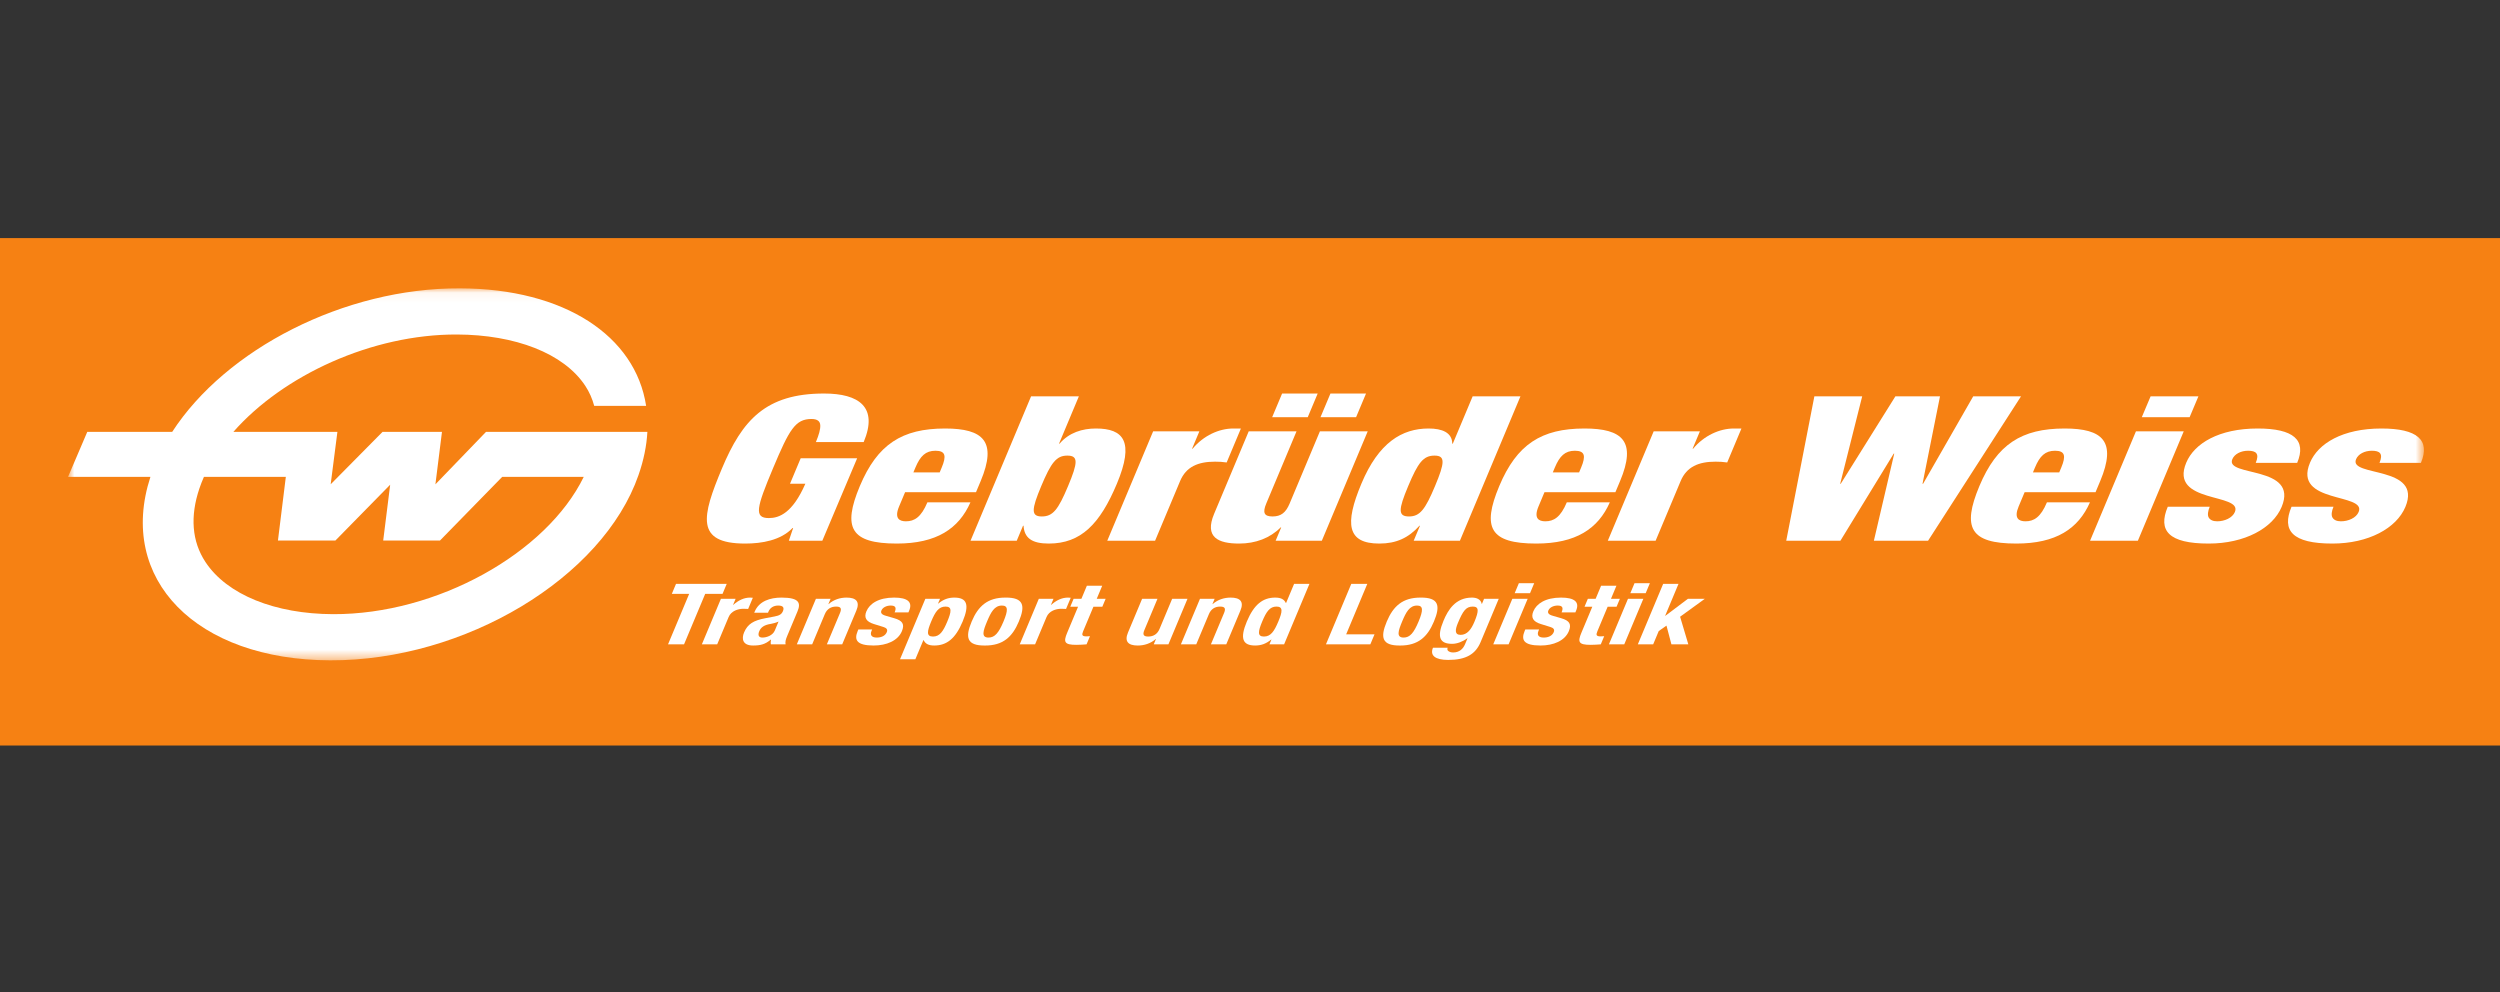
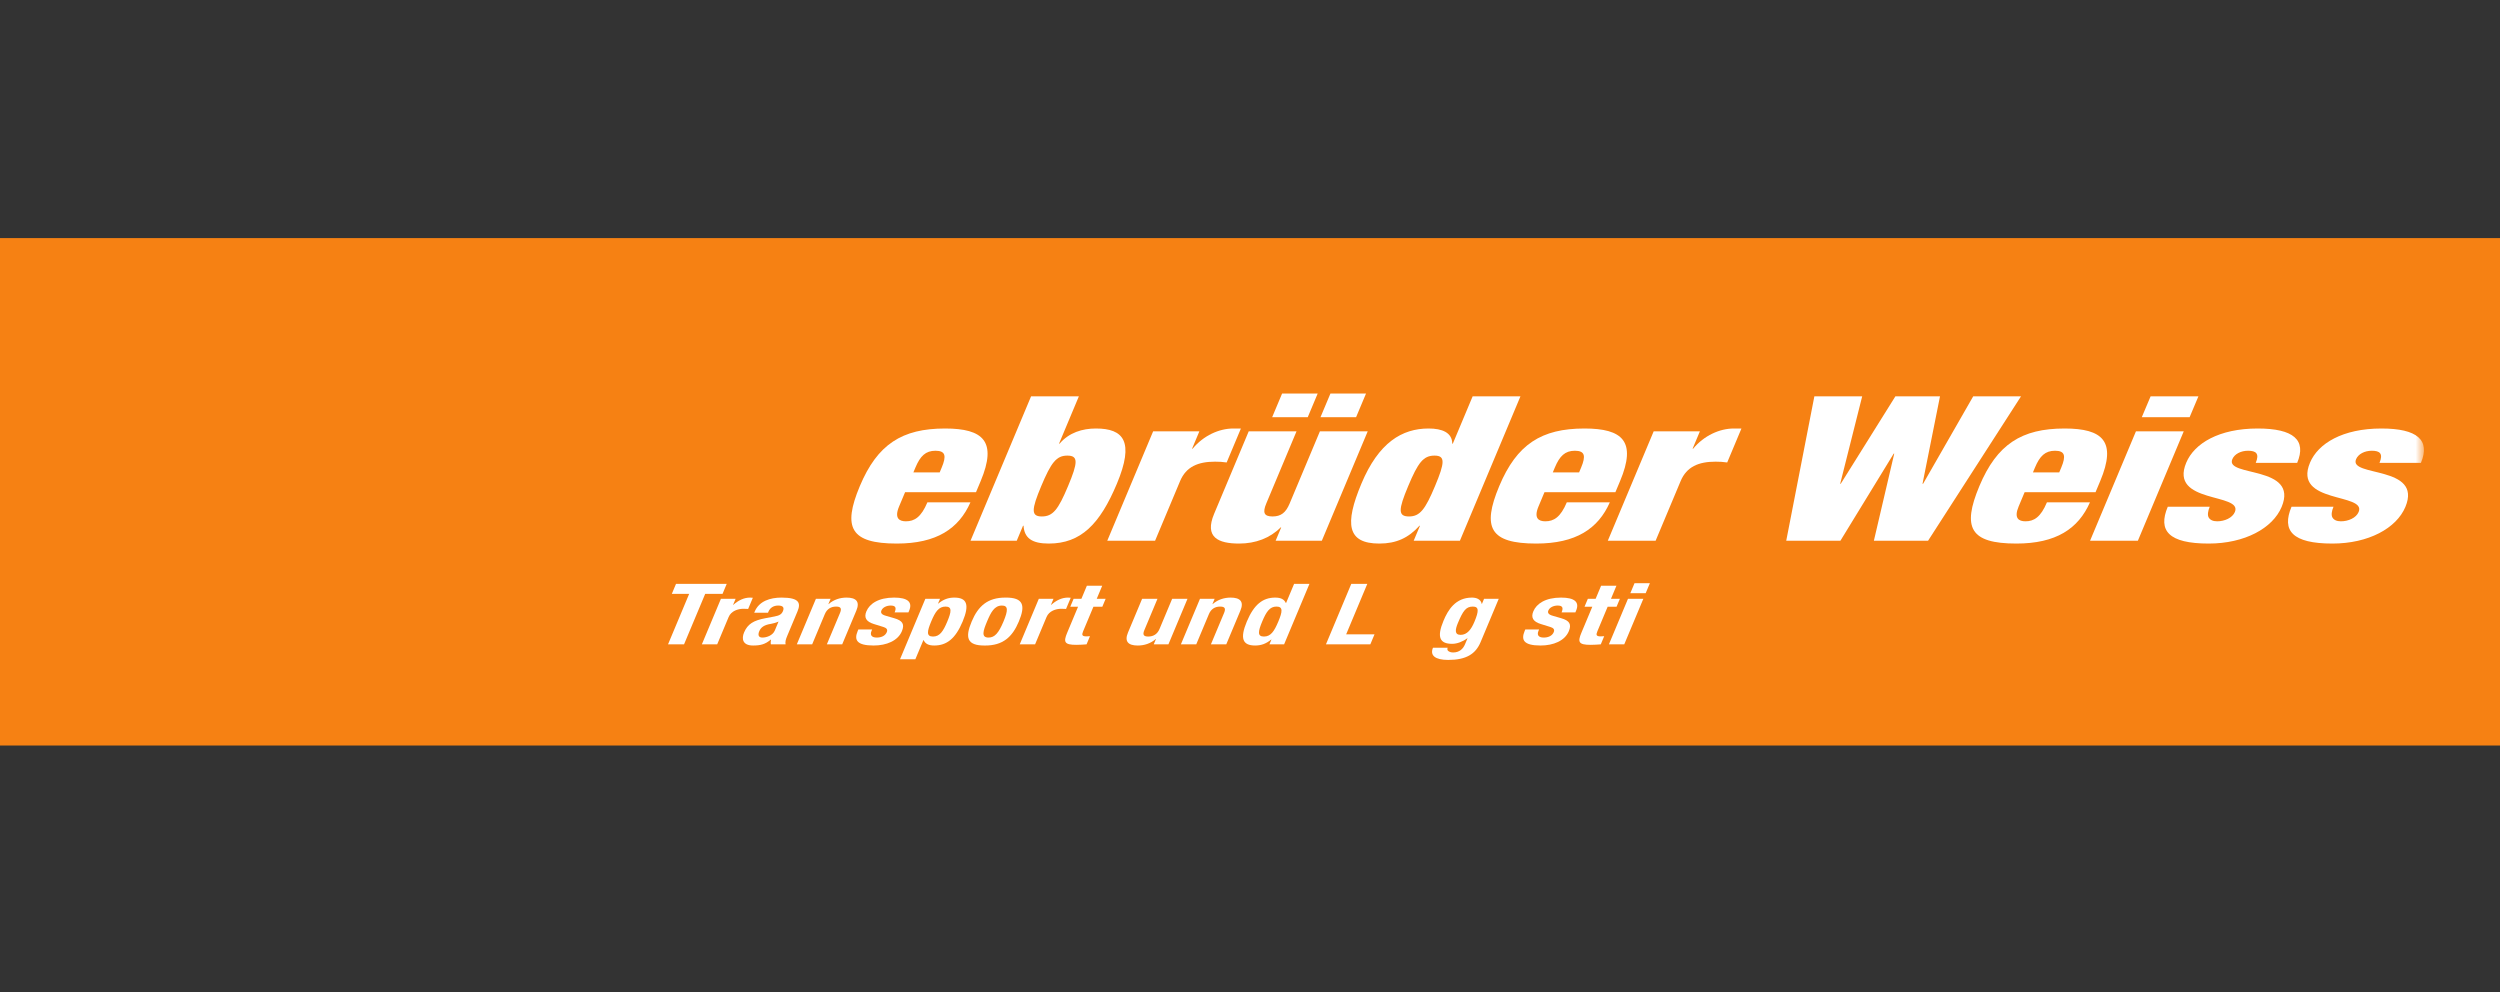
<svg xmlns="http://www.w3.org/2000/svg" width="252px" height="100px" viewBox="0 0 252 100" fill="none">
  <rect x="0" y="0" width="252" height="100" fill="#333333" stroke="none" />
  <path fill-rule="evenodd" clip-rule="evenodd" d="M0 75.148H252V24H0V75.148Z" fill="#F68113" />
  <path d="M73.254 58.854L72.832 59.862H71.084L68.952 64.95H67.337L69.469 59.862H67.72L68.142 58.854H73.254Z" fill="white" />
  <path d="M72.67 60.357H74.151L73.893 60.971H73.915C74.414 60.527 74.974 60.237 75.612 60.237C75.703 60.237 75.8 60.245 75.886 60.255L75.414 61.381C75.261 61.373 75.096 61.364 74.939 61.364C74.4 61.364 73.706 61.578 73.448 62.192L72.293 64.95H70.747L72.67 60.357Z" fill="white" />
  <path d="M78.478 62.653C78.216 62.773 77.924 62.85 77.719 62.883C77.05 62.986 76.707 63.216 76.534 63.626C76.388 63.976 76.434 64.267 76.849 64.267C77.265 64.267 77.888 64.062 78.099 63.558L78.478 62.653ZM76.025 61.766L76.071 61.654C76.514 60.595 77.618 60.237 78.784 60.237C80.623 60.237 80.728 60.818 80.38 61.646L79.368 64.062C79.189 64.489 79.141 64.685 79.186 64.95H77.707C77.666 64.805 77.697 64.625 77.717 64.472H77.694C77.135 64.95 76.648 65.068 75.908 65.068C74.831 65.068 74.743 64.369 75.001 63.754C75.363 62.892 75.968 62.542 77.127 62.32L78.076 62.141C78.576 62.047 78.789 61.91 78.919 61.604C79.064 61.253 78.952 61.039 78.436 61.039C77.966 61.039 77.619 61.278 77.468 61.637L77.415 61.766H76.025Z" fill="white" />
  <path d="M82.244 60.357H83.724L83.499 60.895H83.521C84.036 60.442 84.681 60.237 85.331 60.237C86.296 60.237 86.701 60.638 86.322 61.543L84.894 64.95H83.347L84.675 61.782C84.867 61.321 84.74 61.143 84.28 61.143C83.754 61.143 83.358 61.389 83.143 61.902L81.867 64.95H80.319L82.244 60.357Z" fill="white" />
  <path d="M87.913 63.448L87.849 63.601C87.68 64.002 87.85 64.267 88.377 64.267C88.847 64.267 89.236 64.087 89.389 63.719C89.515 63.421 89.314 63.285 89.048 63.2L88.086 62.901C87.33 62.67 87.061 62.269 87.332 61.621C87.652 60.86 88.539 60.237 90.131 60.237C91.533 60.237 91.995 60.715 91.647 61.543L91.568 61.731H90.179C90.371 61.271 90.289 61.039 89.784 61.039C89.392 61.039 88.984 61.211 88.848 61.534C88.755 61.757 88.833 61.944 89.296 62.072L90.126 62.312C90.997 62.559 91.198 62.935 90.91 63.626C90.505 64.59 89.363 65.068 88.063 65.068C86.326 65.068 86.086 64.489 86.454 63.609L86.522 63.448H87.913Z" fill="white" />
  <path d="M94.047 64.164C94.719 64.164 95.068 63.653 95.487 62.653C95.905 61.654 95.986 61.143 95.312 61.143C94.629 61.143 94.279 61.654 93.862 62.653C93.444 63.653 93.363 64.164 94.047 64.164ZM93.276 60.357H94.756L94.552 60.843H94.574C95.089 60.417 95.591 60.237 96.196 60.237C97.463 60.237 97.749 60.946 97.033 62.653C96.319 64.361 95.439 65.068 94.173 65.068C93.588 65.068 93.272 64.89 93.1 64.522H93.078L92.269 66.452H90.723L93.276 60.357Z" fill="white" />
  <path d="M99.645 64.267C100.272 64.267 100.67 63.797 101.15 62.653C101.63 61.509 101.624 61.04 100.995 61.04C100.234 61.04 99.884 61.714 99.491 62.653C99.097 63.593 98.882 64.267 99.645 64.267ZM101.333 60.237C103.204 60.212 103.366 61.056 102.697 62.653C102.04 64.224 101.079 65.069 99.308 65.069C97.436 65.095 97.275 64.249 97.944 62.653C98.601 61.083 99.56 60.237 101.333 60.237Z" fill="white" />
  <path d="M104.713 60.357H106.193L105.936 60.971H105.958C106.458 60.527 107.017 60.237 107.656 60.237C107.745 60.237 107.843 60.245 107.929 60.255L107.458 61.381C107.304 61.373 107.14 61.364 106.982 61.364C106.444 61.364 105.749 61.578 105.493 62.192L104.337 64.95H102.79L104.713 60.357Z" fill="white" />
  <path d="M109.556 59.042H111.103L110.552 60.357H111.45L111.114 61.159H110.217L109.176 63.643C109.026 64.002 109.066 64.147 109.515 64.147C109.639 64.147 109.764 64.139 109.869 64.129L109.526 64.95C109.178 64.975 108.854 65 108.495 65C107.285 65 107.179 64.719 107.568 63.789L108.669 61.159H107.884L108.22 60.357H109.006L109.556 59.042Z" fill="white" />
  <path d="M116.522 64.412H116.5C115.987 64.864 115.34 65.069 114.688 65.069C113.725 65.069 113.322 64.667 113.7 63.763L115.126 60.357H116.674L115.348 63.524C115.154 63.984 115.281 64.164 115.74 64.164C116.267 64.164 116.663 63.916 116.878 63.404L118.154 60.357H119.7L117.777 64.95H116.298L116.522 64.412Z" fill="white" />
  <path d="M120.958 60.357H122.436L122.212 60.895H122.234C122.75 60.442 123.396 60.237 124.046 60.237C125.009 60.237 125.414 60.638 125.035 61.543L123.608 64.95H122.06L123.388 61.782C123.58 61.321 123.454 61.143 122.994 61.143C122.467 61.143 122.072 61.389 121.858 61.902L120.582 64.95H119.034L120.958 60.357Z" fill="white" />
  <path d="M127.402 64.164C128.086 64.164 128.434 63.652 128.854 62.653C129.273 61.654 129.352 61.142 128.669 61.142C127.995 61.142 127.646 61.654 127.228 62.653C126.81 63.652 126.73 64.164 127.402 64.164ZM128.162 64.462H128.14C127.626 64.89 127.123 65.068 126.52 65.068C125.252 65.068 124.966 64.36 125.68 62.653C126.396 60.946 127.277 60.237 128.543 60.237C129.126 60.237 129.443 60.416 129.614 60.783H129.636L130.445 58.854H131.992L129.438 64.95H127.959L128.162 64.462Z" fill="white" />
  <path d="M133.656 64.95L136.209 58.854H137.824L135.693 63.942H138.551L138.13 64.95H133.656Z" fill="white" />
-   <path d="M141.488 64.267C142.115 64.267 142.513 63.797 142.992 62.653C143.472 61.509 143.467 61.04 142.839 61.04C142.076 61.04 141.726 61.714 141.333 62.653C140.94 63.593 140.725 64.267 141.488 64.267ZM143.175 60.237C145.047 60.212 145.208 61.056 144.539 62.653C143.882 64.224 142.921 65.069 141.15 65.069C139.279 65.095 139.117 64.249 139.786 62.653C140.445 61.083 141.403 60.237 143.175 60.237Z" fill="white" />
  <path d="M147.231 63.994C147.88 63.994 148.296 63.456 148.621 62.678C149.091 61.561 149.074 61.143 148.458 61.143C147.775 61.143 147.476 61.561 146.957 62.798C146.694 63.43 146.581 63.994 147.231 63.994ZM151.074 60.357L149.247 64.719C148.74 65.931 147.786 66.521 145.981 66.521C144.67 66.521 144.115 66.076 144.444 65.291H145.924C145.86 65.445 145.9 65.565 146.013 65.641C146.128 65.718 146.285 65.769 146.475 65.769C147.104 65.769 147.477 65.411 147.674 64.94L147.928 64.335H147.906C147.448 64.677 146.874 64.898 146.381 64.898C145.147 64.898 144.799 64.259 145.503 62.577C145.953 61.501 146.697 60.237 148.377 60.237C148.804 60.237 149.267 60.39 149.357 60.87H149.38L149.594 60.357H151.074Z" fill="white" />
-   <path d="M153.102 58.786H154.648L154.227 59.794H152.679L153.102 58.786ZM152.444 60.357H153.99L152.067 64.95H150.519L152.444 60.357Z" fill="white" />
  <path d="M155.141 63.448L155.076 63.601C154.908 64.002 155.078 64.267 155.605 64.267C156.075 64.267 156.464 64.087 156.617 63.719C156.743 63.421 156.542 63.285 156.276 63.2L155.313 62.901C154.558 62.67 154.288 62.269 154.56 61.621C154.878 60.86 155.768 60.237 157.359 60.237C158.761 60.237 159.222 60.715 158.875 61.543L158.797 61.731H157.407C157.599 61.271 157.517 61.039 157.012 61.039C156.62 61.039 156.212 61.211 156.076 61.534C155.983 61.757 156.061 61.944 156.524 62.072L157.354 62.312C158.225 62.559 158.426 62.935 158.137 63.626C157.733 64.59 156.591 65.068 155.29 65.068C153.554 65.068 153.315 64.489 153.683 63.609L153.75 63.448H155.141Z" fill="white" />
  <path d="M161.391 59.042H162.937L162.387 60.357H163.285L162.949 61.159H162.051L161.012 63.643C160.861 64.002 160.901 64.147 161.349 64.147C161.472 64.147 161.599 64.139 161.703 64.129L161.36 64.95C161.013 64.975 160.688 65 160.33 65C159.119 65 159.013 64.719 159.402 63.789L160.504 61.159H159.719L160.056 60.357H160.84L161.391 59.042Z" fill="white" />
  <path d="M164.76 58.786H166.307L165.885 59.794H164.337L164.76 58.786ZM164.102 60.357H165.65L163.725 64.95H162.179L164.102 60.357Z" fill="white" />
  <mask id="mask0_428_2848" style="mask-type:luminance" maskUnits="userSpaceOnUse" x="6" y="29" width="239" height="38">
-     <path d="M6.86 66.564H244.335V29.063H6.86V66.564Z" fill="white" />
-   </mask>
+     </mask>
  <g mask="url(#mask0_428_2848)">
    <path d="M169.193 58.854L167.846 62.072H167.868L170.144 60.357H171.849L169.354 62.167L170.183 64.95H168.479L167.981 63.063L167.202 63.609L166.64 64.95H165.093L167.647 58.854H169.193Z" fill="white" />
    <path d="M58.843 48.065C55.09 55.761 44.042 61.945 33.573 61.908C27.727 61.888 22.89 59.955 20.712 56.655C19.331 54.561 19.158 52.034 20.096 49.248C20.23 48.851 20.385 48.455 20.558 48.065H28.812L28.017 54.484H33.81L39.33 48.859L38.627 54.484H44.352L50.625 48.065H58.843ZM43.889 48.822L44.551 43.533H38.559L33.332 48.816L34.01 43.533H23.523C28.553 37.818 37.502 33.687 46.063 33.718C51.908 33.739 56.822 35.595 58.998 38.894C59.413 39.524 59.705 40.2 59.896 40.91H65.129C64.052 33.87 56.916 29.099 46.357 29.063C34.69 29.021 22.758 35.206 17.357 43.533H8.797L6.86 48.065H15.164C11.793 58.394 19.785 66.515 33.279 66.562C46.833 66.611 60.748 58.254 64.358 47.899C64.887 46.386 65.18 44.927 65.256 43.533H48.99L43.889 48.822Z" fill="white" />
  </g>
-   <path d="M80.71 46.192H86.401L82.891 54.505H79.517L79.948 53.221H79.895C78.704 54.465 76.801 54.791 75.113 54.791C70.054 54.791 70.753 52.04 72.769 47.229C74.812 42.357 77.172 39.667 83.061 39.667C86.595 39.667 88.539 41.033 87.061 44.559H82.242C82.551 43.824 82.708 43.254 82.683 42.867C82.668 42.459 82.386 42.234 81.798 42.234C80.165 42.234 79.559 43.295 77.909 47.229C76.26 51.163 75.977 52.222 77.502 52.222C78.547 52.222 79.891 51.712 81.18 48.761H79.633L80.71 46.192Z" fill="white" />
  <path d="M94.925 47.127C95.413 45.965 95.314 45.435 94.297 45.435C93.305 45.435 92.762 45.965 92.275 47.127L92.07 47.616H94.721L94.925 47.127ZM91.233 49.613L90.625 51.06C90.13 52.243 90.645 52.548 91.314 52.548C92.17 52.548 92.85 52.141 93.483 50.632H97.821C96.647 53.302 94.391 54.791 90.401 54.791C85.741 54.791 84.909 53.2 86.67 49.001C88.44 44.783 90.926 43.193 95.263 43.193C99.12 43.193 100.527 44.497 98.852 48.493L98.382 49.613H91.233Z" fill="white" />
  <path d="M105.013 52.059C106.138 52.059 106.668 51.367 107.659 49.002C108.659 46.617 108.71 45.925 107.585 45.925C106.487 45.925 105.955 46.617 104.955 49.002C103.964 51.367 103.915 52.059 105.013 52.059ZM103.932 39.952H108.75L106.75 44.722H106.805C107.756 43.602 109.106 43.193 110.469 43.193C113.254 43.193 114.367 44.498 112.582 48.758C110.872 52.834 108.954 54.791 105.714 54.791C104.001 54.791 103.25 54.219 103.174 52.997H103.12L102.488 54.505H97.829L103.932 39.952Z" fill="white" />
  <path d="M116.236 43.479H120.896L120.161 45.23H120.214C121.306 43.906 122.888 43.193 124.308 43.193H125.083L123.648 46.617C123.245 46.556 122.88 46.536 122.478 46.536C120.764 46.536 119.56 47.045 118.954 48.493L116.433 54.505H111.613L116.236 43.479Z" fill="white" />
  <path d="M125.871 43.479H130.689L127.639 50.755C127.255 51.673 127.413 52.059 128.27 52.059C129.127 52.059 129.61 51.673 129.995 50.755L133.046 43.479H137.866L133.241 54.505H128.584L129.147 53.16H129.094C128.024 54.24 126.561 54.791 124.903 54.791C122.788 54.791 121.392 54.159 122.383 51.794L125.871 43.479ZM134.109 39.667H137.696L136.694 42.052H133.106L134.109 39.667ZM129.236 39.667H132.823L131.822 42.052H128.234L129.236 39.667Z" fill="white" />
  <path d="M142.027 52.059C143.125 52.059 143.656 51.367 144.648 49.002C145.648 46.617 145.696 45.925 144.599 45.925C143.475 45.925 142.944 46.617 141.944 49.002C140.952 51.367 140.902 52.059 142.027 52.059ZM148.442 39.952H153.261L147.159 54.505H142.5L143.133 52.997H143.079C141.977 54.219 140.749 54.791 139.035 54.791C135.795 54.791 135.517 52.834 137.227 48.758C138.97 44.599 141.327 43.193 144.003 43.193C145.37 43.193 146.377 43.602 146.388 44.722H146.443L148.442 39.952Z" fill="white" />
  <path d="M159.379 47.127C159.865 45.965 159.766 45.435 158.748 45.435C157.758 45.435 157.214 45.965 156.728 47.127L156.523 47.616H159.174L159.379 47.127ZM155.684 49.613L155.078 51.06C154.583 52.243 155.097 52.548 155.765 52.548C156.623 52.548 157.302 52.141 157.935 50.632H162.272C161.098 53.302 158.842 54.791 154.853 54.791C150.194 54.791 149.362 53.2 151.123 49.001C152.891 44.783 155.379 43.193 159.715 43.193C163.571 43.193 164.979 44.497 163.303 48.493L162.833 49.613H155.684Z" fill="white" />
  <path d="M166.691 43.479H171.349L170.614 45.23H170.667C171.759 43.906 173.343 43.193 174.762 43.193H175.538L174.102 46.617C173.7 46.556 173.334 46.536 172.932 46.536C171.218 46.536 170.015 47.045 169.408 48.493L166.887 54.505H162.067L166.691 43.479Z" fill="white" />
  <path d="M191.054 39.952H195.552L193.789 48.768H193.844L198.899 39.952H203.717L194.35 54.505H188.887L190.94 45.725H190.887L185.514 54.505H180.053L182.888 39.952H187.708L185.49 48.768H185.543L191.054 39.952Z" fill="white" />
  <path d="M207.776 47.127C208.262 45.965 208.163 45.435 207.147 45.435C206.155 45.435 205.613 45.965 205.126 47.127L204.921 47.616H207.571L207.776 47.127ZM204.083 49.613L203.476 51.06C202.98 52.243 203.494 52.548 204.164 52.548C205.02 52.548 205.701 52.141 206.332 50.632H210.669C209.497 53.302 207.24 54.791 203.25 54.791C198.593 54.791 197.76 53.2 199.52 49.001C201.288 44.783 203.776 43.193 208.113 43.193C211.969 43.193 213.376 44.497 211.701 48.493L211.231 49.613H204.083Z" fill="white" />
  <path d="M216.781 39.952H221.6L220.714 42.052H215.894L216.781 39.952ZM215.303 43.479H220.121L215.498 54.505H210.679L215.303 43.479Z" fill="white" />
  <mask id="mask1_428_2848" style="mask-type:luminance" maskUnits="userSpaceOnUse" x="6" y="29" width="239" height="38">
    <path d="M6.86 66.564H244.335V29.063H6.86V66.564Z" fill="white" />
  </mask>
  <g mask="url(#mask1_428_2848)">
    <path d="M222.739 51.081C222.561 51.509 222.497 51.917 222.635 52.161C222.774 52.406 223.061 52.548 223.49 52.548C224.24 52.548 225.028 52.203 225.275 51.61C226.096 49.654 218.621 50.816 220.373 46.638C221.184 44.701 223.664 43.193 227.574 43.193C231.188 43.193 232.521 44.355 231.556 46.657H227.379C227.772 45.72 227.41 45.435 226.606 45.435C225.884 45.435 225.238 45.761 225.017 46.291C224.255 48.105 231.755 46.882 229.987 51.102C229.09 53.242 226.272 54.791 222.63 54.791C218.588 54.791 217.501 53.486 218.51 51.081H222.739Z" fill="white" />
    <path d="M235.215 51.081C235.035 51.509 234.971 51.917 235.109 52.161C235.248 52.406 235.537 52.548 235.965 52.548C236.714 52.548 237.502 52.203 237.75 51.61C238.57 49.654 231.095 50.816 232.848 46.638C233.66 44.701 236.139 43.193 240.047 43.193C243.663 43.193 244.995 44.355 244.03 46.657H239.853C240.246 45.72 239.884 45.435 239.081 45.435C238.358 45.435 237.712 45.761 237.491 46.291C236.729 48.105 244.231 46.882 242.461 51.102C241.564 53.242 238.746 54.791 235.105 54.791C231.062 54.791 229.975 53.486 230.984 51.081H235.215Z" fill="white" />
  </g>
</svg>